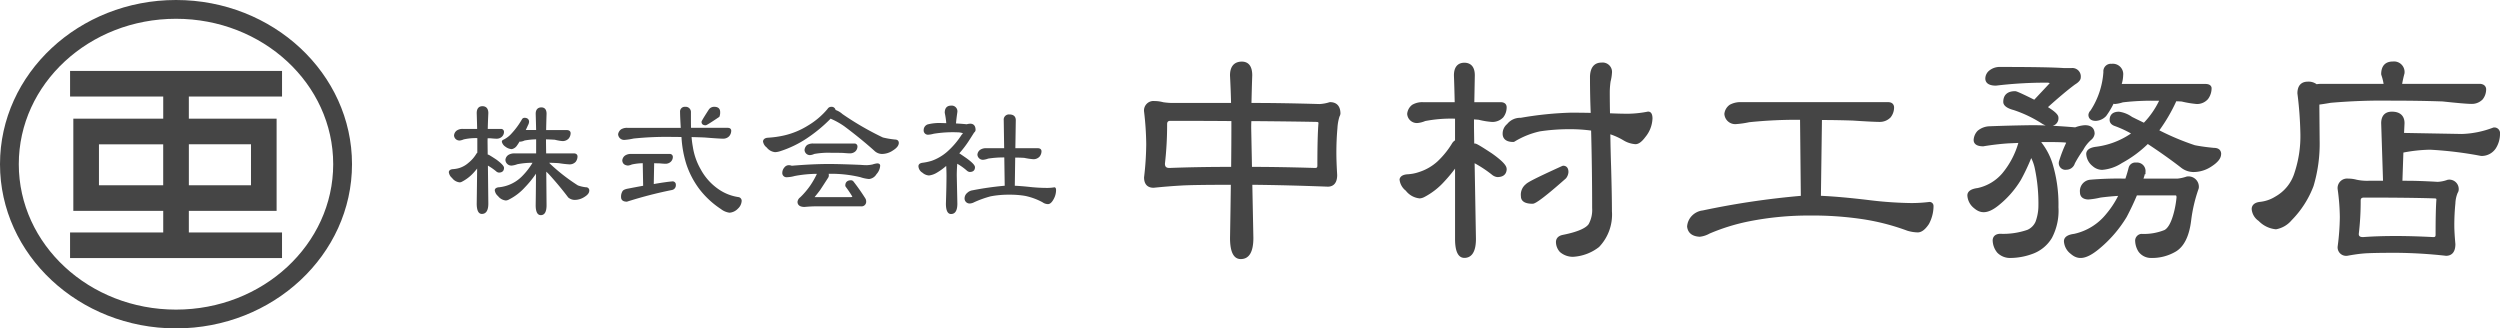
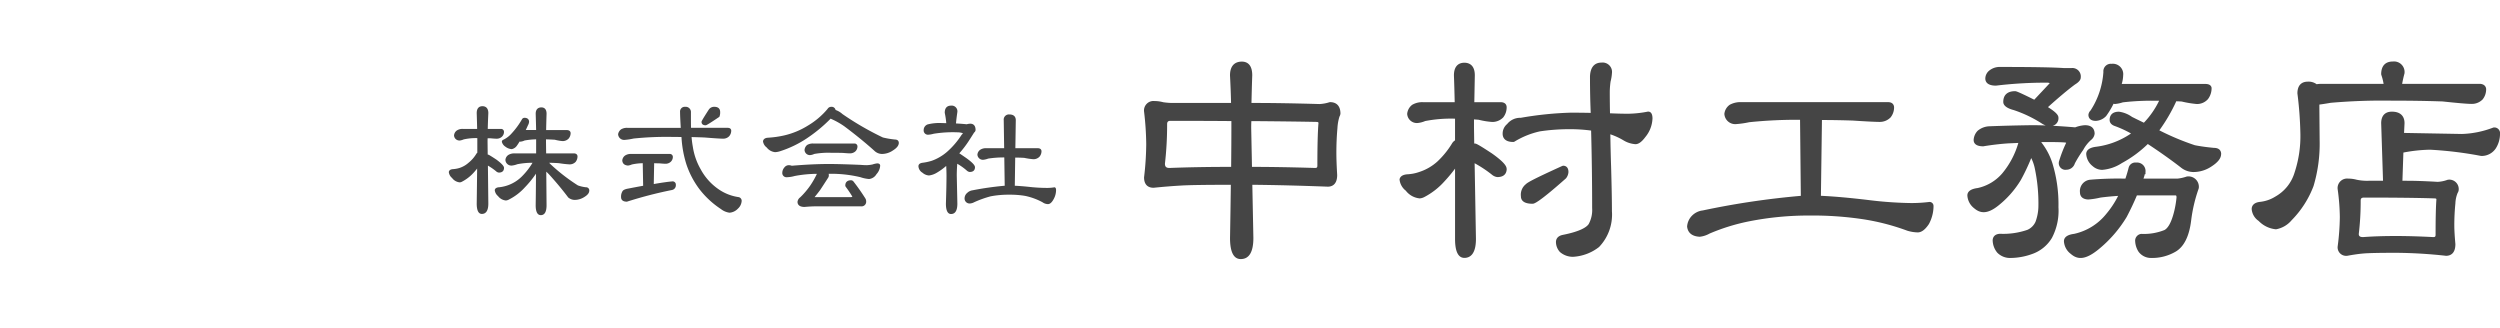
<svg xmlns="http://www.w3.org/2000/svg" width="284.084" height="37.316" viewBox="0 0 284.084 37.316">
  <g transform="translate(-37.999 -74)">
-     <path d="M20,0C8.971,0,0,8.372,0,18.657S8.971,37.316,20,37.316s20-8.37,20-18.659S31.027,0,20,0m0,35.182c-9.867,0-17.865-7.4-17.865-16.525S10.132,2.134,20,2.134s17.863,7.4,17.863,16.522S29.866,35.182,20,35.182M7.963,10.972H18.548v2.513H8.332V23.963H18.548v2.451H7.961v2.911H32.047V26.414H21.459V23.963h9.973V13.485H21.459V10.972h10.59V8.06H7.963ZM11.245,16.4h7.3V21.05h-7.3Zm17.276,4.653h-7.06V16.395h7.06Z" transform="translate(37.999 74)" fill="#454545" />
    <path d="M137.465,10.978l-.064.009a4.337,4.337,0,0,1-1.138.206c-2.811-.082-5.279-.124-7.332-.124h-.387c.022-.981.049-2.029.088-3.141,0-1.288-.644-1.558-1.186-1.558-.5,0-1.341.2-1.341,1.569.06,1.164.1,2.191.119,3.13h-6.414a7.44,7.44,0,0,1-1.3-.084,3.865,3.865,0,0,0-.985-.133,1.076,1.076,0,0,0-1.184,1.213,33.494,33.494,0,0,1,.244,3.685,33.66,33.66,0,0,1-.246,3.771c0,1.029.66,1.186,1.08,1.186h.005c1.173-.12,2.2-.2,3.052-.248.874-.058,2.8-.089,5.723-.091q-.033,2.725-.091,6.049c0,1.587.41,2.392,1.217,2.392.952,0,1.436-.8,1.436-2.4l-.12-6.042c2.621.024,5.5.1,8.578.215.4,0,1.064-.17,1.064-1.324-.06-1.031-.091-1.87-.091-2.49,0-1,.04-1.946.12-2.824a5.408,5.408,0,0,1,.23-1.321.9.9,0,0,0,.113-.339c0-.843-.421-1.308-1.186-1.308m-1.31,2.371c-.084.985-.126,2.616-.126,4.843,0,.2-.062.266-.259.266-2.6-.08-5.009-.122-7.173-.124l-.088-4.44c0-.241.005-.494.018-.761,2.983.022,5.391.053,7.359.091.266,0,.266.084.268.124m-17.447,4.623a38.746,38.746,0,0,0,.248-4.478c0-.285.106-.39.39-.39q3.757,0,6.912.027v.764q0,1.894-.027,4.44c-2.592,0-4.953.044-7.009.124-.368,0-.513-.144-.514-.487m55.4-5.1a3.5,3.5,0,0,1-.819,2.085c-.4.538-.763.8-1.111.8a3.027,3.027,0,0,1-1.408-.463,7.6,7.6,0,0,0-1.45-.66c.02,1.286.049,2.539.089,3.73.06,2.158.093,3.845.093,5.017a5.312,5.312,0,0,1-1.465,4.061,5.284,5.284,0,0,1-2.952,1.113h0a2.254,2.254,0,0,1-1.492-.545,1.7,1.7,0,0,1-.452-1.135c0-.243.1-.669.77-.81,2.021-.4,2.72-.888,2.95-1.233a3.351,3.351,0,0,0,.392-1.822c0-2.868-.038-5.826-.117-8.8a18.106,18.106,0,0,0-2.437-.157,22.794,22.794,0,0,0-3.366.244,9.373,9.373,0,0,0-2.924,1.182l-.109.027c-1.06,0-1.217-.587-1.217-.939a1.4,1.4,0,0,1,.513-1.1,1.887,1.887,0,0,1,1.54-.706,39.208,39.208,0,0,1,5.688-.586c.677,0,1.434.009,2.266.024-.055-1.3-.082-2.693-.082-4.156.058-1.29.744-1.558,1.31-1.558a1.07,1.07,0,0,1,1.188,1.186,5.236,5.236,0,0,1-.161.98,9.184,9.184,0,0,0-.088,1.124q0,1.3.026,2.472c.753.033,1.447.051,2.065.051a12.5,12.5,0,0,0,2.246-.244h.011c.255,0,.507.148.507.814m-9.844,6.781c-3.249,2.877-3.623,2.877-3.8,2.877-1.082,0-1.308-.462-1.308-.846a1.515,1.515,0,0,1,.558-1.374c.2-.212.98-.64,4.15-2.08l.093-.022c.181,0,.6.071.6.724a1.26,1.26,0,0,1-.29.721m-6.728-1.093c0,.35-.139.939-1.064.939a1.12,1.12,0,0,1-.595-.257,13.764,13.764,0,0,0-1.985-1.317l.15,8.608c0,1.777-.713,2.149-1.312,2.149-.7,0-1.062-.722-1.062-2.145V18.532a16.482,16.482,0,0,1-1.184,1.423,8.11,8.11,0,0,1-2.315,1.81,1.361,1.361,0,0,1-.509.15,2.257,2.257,0,0,1-1.589-.877,1.845,1.845,0,0,1-.71-1.268l.007-.058c.089-.332.409-.513.95-.54a4.724,4.724,0,0,0,1.284-.261,5.648,5.648,0,0,0,2.071-1.2,9.719,9.719,0,0,0,1.656-2.049,1.006,1.006,0,0,1,.337-.341V12.855a15.523,15.523,0,0,0-3.395.27,2.879,2.879,0,0,1-.859.224,1.105,1.105,0,0,1-1.184-1.036,1.448,1.448,0,0,1,.569-1.032,2.243,2.243,0,0,1,1.231-.3h3.6c-.022-.978-.047-1.992-.088-3.041,0-1.257.742-1.443,1.186-1.443s1.188.186,1.188,1.434l-.057,3.05h2.981c.644,0,.693.434.693.567a1.828,1.828,0,0,1-.389,1.16,1.7,1.7,0,0,1-1.262.52,8.843,8.843,0,0,1-1.531-.25l-.529-.04v.929l.027,1.815c.027,0,.057,0,.084,0,.1,0,.223,0,1.921,1.118,1.489,1.053,1.678,1.5,1.678,1.768M206.05,22.8a4.371,4.371,0,0,1-.522,2.023c-.432.649-.848.956-1.284.956a4.437,4.437,0,0,1-1.177-.193,25.613,25.613,0,0,0-5.374-1.354,38.481,38.481,0,0,0-5.754-.37,34.705,34.705,0,0,0-6.783.646,22.833,22.833,0,0,0-4.564,1.406,2.884,2.884,0,0,1-1.113.359c-1.093-.058-1.381-.664-1.432-1.162a1.939,1.939,0,0,1,.586-1.261,2.038,2.038,0,0,1,1.193-.567,91.924,91.924,0,0,1,11.143-1.658l-.088-8.643a52.8,52.8,0,0,0-5.776.275,10.6,10.6,0,0,1-1.514.217,1.234,1.234,0,0,1-1.31-1.162,1.438,1.438,0,0,1,.611-1.036,2.532,2.532,0,0,1,1.319-.3h16.665c.576,0,.673.381.69.545a1.826,1.826,0,0,1-.389,1.182,1.7,1.7,0,0,1-1.261.52c-.452,0-1.478-.051-3.047-.153-1.107-.038-2.286-.06-3.5-.062l-.117,8.612c1.516.069,3.349.233,5.455.487a43.456,43.456,0,0,0,4.825.337,16.953,16.953,0,0,0,2.014-.122h0a.447.447,0,0,1,.5.474m30.144-2.072-.013.077a17.037,17.037,0,0,0-.854,3.63c-.215,1.755-.792,2.935-1.715,3.506a5.3,5.3,0,0,1-2.84.746,1.749,1.749,0,0,1-1.416-.7,2.428,2.428,0,0,1-.39-1.193.782.782,0,0,1,.682-.843,6.3,6.3,0,0,0,2.64-.434c.327-.17.773-.688,1.138-2.24a11.036,11.036,0,0,0,.239-1.461c0-.237-.064-.237-.111-.237h-4.393c-.319.766-.708,1.589-1.157,2.446a14.211,14.211,0,0,1-3.247,3.723c-1.392,1.115-2.293,1.188-3.1.483a1.937,1.937,0,0,1-.786-1.437c0-.463.389-.748,1.155-.845a6.442,6.442,0,0,0,3.661-2.275,10.38,10.38,0,0,0,1.343-2.041c-.673.042-1.348.108-2.007.192a8.679,8.679,0,0,1-1.392.219c-.817-.036-.938-.527-.938-.815a1.292,1.292,0,0,1,1.149-1.432,37.246,37.246,0,0,1,3.9-.126h.115c.141-.412.266-.843.378-1.281a.784.784,0,0,1,.839-.544.973.973,0,0,1,1.064,1.095v.228h-.086c0,.02-.005.044-.007.073-.042.153-.088.3-.137.429h3.864a4.686,4.686,0,0,0,1.051-.237l.064-.009a1.181,1.181,0,0,1,1.31,1.308m2.536-3.864c0,.478-.348.934-1.064,1.4a3.7,3.7,0,0,1-2.072.655,2.321,2.321,0,0,1-1.472-.545c-1.115-.861-2.368-1.749-3.723-2.64a13.259,13.259,0,0,1-2.952,2.169,4.757,4.757,0,0,1-2.238.768,1.633,1.633,0,0,1-1.078-.425,1.889,1.889,0,0,1-.73-1.379c0-.3.186-.69,1.062-.814a9,9,0,0,0,4.028-1.516,12.424,12.424,0,0,0-1.784-.826c-.533-.168-.646-.478-.646-.71,0-.35.139-.939,1.064-.939a3.287,3.287,0,0,1,1.478.591c.465.232.919.454,1.35.66a9.652,9.652,0,0,0,1.731-2.494h-.294A28.038,28.038,0,0,0,227.56,11a3.943,3.943,0,0,1-.9.188c-.06-.009-.109-.018-.155-.027a9.525,9.525,0,0,1-.837,1.39,1.721,1.721,0,0,1-1.173.555c-.763,0-.846-.483-.846-.691a.8.8,0,0,1,.243-.489,9.08,9.08,0,0,0,1.459-4.376.851.851,0,0,1,.938-.929,1.181,1.181,0,0,1,1.31,1.31,3.677,3.677,0,0,1-.164.978h9.492c.578,0,.7.281.719.449a2.048,2.048,0,0,1-.414,1.277,1.656,1.656,0,0,1-1.264.555,11.585,11.585,0,0,1-1.715-.283c-.2-.015-.41-.024-.628-.027l0,.016a19.179,19.179,0,0,1-1.917,3.284,28.817,28.817,0,0,0,4.039,1.693c.607.12,1.337.223,2.164.3h0c.741,0,.823.483.823.691m-17.633,1.8a.755.755,0,0,1-.815-.845l.007-.062a14.392,14.392,0,0,1,.823-2.147c-.005-.027-.022-.033-.073-.04-.3-.038-1.007-.058-2.109-.058-.221,0-.438,0-.653.009a7.58,7.58,0,0,1,1.271,2.381,15.993,15.993,0,0,1,.693,5.018,6.612,6.612,0,0,1-.748,3.493,4.233,4.233,0,0,1-2.244,1.821,7.355,7.355,0,0,1-2.432.449,2.019,2.019,0,0,1-1.527-.6,2.268,2.268,0,0,1-.525-1.427c.018-.265.15-.686.837-.721a8.409,8.409,0,0,0,3.1-.443,1.8,1.8,0,0,0,.934-.927,5.306,5.306,0,0,0,.325-1.664,19.27,19.27,0,0,0-.425-4.475,4.8,4.8,0,0,0-.389-1.095,23.235,23.235,0,0,1-1.169,2.475,10.945,10.945,0,0,1-2.6,2.95c-1.178.929-1.988.908-2.727.27a1.976,1.976,0,0,1-.761-1.441c0-.462.39-.746,1.157-.845a5.1,5.1,0,0,0,2.8-1.662,9.509,9.509,0,0,0,1.835-3.466l-1.1.047c-.923.06-1.9.173-2.881.337h-.009c-.952,0-1.089-.451-1.089-.719a1.616,1.616,0,0,1,.456-1.047,2.194,2.194,0,0,1,1.361-.511c1.589-.062,3.2-.1,4.807-.124h0q.72,0,1.56.033a3.048,3.048,0,0,1-.339-.161,14.192,14.192,0,0,0-3.285-1.587c-.3-.082-1.193-.325-1.193-.932,0-.784.476-1.217,1.341-1.217.1,0,.23,0,2.18.969l1.762-1.879a.707.707,0,0,0-.327-.057,47.061,47.061,0,0,0-5.783.337h-.005c-1.056,0-1.209-.509-1.209-.812a1.189,1.189,0,0,1,.52-.952,1.85,1.85,0,0,1,1.162-.359c3.634,0,6,.042,7.248.126l.852,0a.959.959,0,0,1,1.064,1.064c0,.277-.213.534-.668.812-.8.593-1.833,1.458-3.059,2.563,1.042.651,1.191.972,1.191,1.2a.875.875,0,0,1-.655.921c.788.04,1.644.1,2.559.177a3.68,3.68,0,0,1,1.113-.244c.952,0,1.095.609,1.095.97a1.034,1.034,0,0,1-.337.648,4.034,4.034,0,0,0-.965,1.2,13.832,13.832,0,0,0-.947,1.525,1.009,1.009,0,0,1-1.007.717m28.794-7.41v.257l.031,3.8a16.79,16.79,0,0,1-.693,5.206,11.127,11.127,0,0,1-2.494,3.889,3.008,3.008,0,0,1-1.771,1.027,3.127,3.127,0,0,1-1.976-.954,1.8,1.8,0,0,1-.788-1.344c0-.259.119-.711.91-.815a4.088,4.088,0,0,0,1.791-.613,4.653,4.653,0,0,0,2.165-2.7,13.156,13.156,0,0,0,.666-4.526,42.286,42.286,0,0,0-.336-4.488c0-.87.42-1.337,1.184-1.337a1.526,1.526,0,0,1,1,.292,3.488,3.488,0,0,1,.575-.044h7.034a6.068,6.068,0,0,0-.261-1.025l-.013-.077c0-.923.465-1.434,1.31-1.434a1.2,1.2,0,0,1,1.343,1.31l-.009.06c-.113.421-.2.814-.261,1.166h8.853c.58.042.677.418.691.576a1.836,1.836,0,0,1-.39,1.184,1.7,1.7,0,0,1-1.261.52c-.467,0-1.545-.091-3.3-.279-1.729-.06-3.683-.091-5.79-.091a67.736,67.736,0,0,0-6.929.246c-.562.1-.987.162-1.282.2m19.837,2.6-.077.013a10.823,10.823,0,0,1-3.568.728l-6.567-.119.053-1.105c0-.845-.511-1.312-1.434-1.312-.786,0-1.219.467-1.219,1.319l.21,6.534h-1.651a5.675,5.675,0,0,1-1.333-.115,3.8,3.8,0,0,0-.985-.131,1.077,1.077,0,0,0-1.184,1.217,24.8,24.8,0,0,1,.244,3.154,27.239,27.239,0,0,1-.246,3.338.964.964,0,0,0,1.091,1.06h.011c.693-.126,1.244-.206,1.686-.246.542-.06,1.833-.091,3.838-.091a54.226,54.226,0,0,1,5.692.341c.4,0,1.062-.17,1.06-1.33-.08-.9-.122-1.607-.122-2.114a24.5,24.5,0,0,1,.122-2.512,3.449,3.449,0,0,1,.254-1.188.737.737,0,0,0,.119-.319,1.07,1.07,0,0,0-1.188-1.186l-.071.011a3.791,3.791,0,0,1-1.12.235c-1.4-.082-2.554-.124-3.537-.124h-.476l.109-3.205a17.51,17.51,0,0,1,3.026-.325,43.131,43.131,0,0,1,5.81.71,1.922,1.922,0,0,0,1.68-.883,3.1,3.1,0,0,0,.465-1.633.65.65,0,0,0-.691-.722M254.98,21.821c3.483,0,6.162.031,7.978.093.235,0,.235.071.235.124-.062.812-.093,2.122-.093,4.006,0,.206-.062.268-.254.268-1.589-.084-2.979-.124-4.251-.124-1.4,0-2.669.042-3.74.124-.445,0-.482-.2-.483-.363a31.26,31.26,0,0,0,.215-3.769c0-.228.064-.359.392-.359" transform="translate(51.664 74.63)" fill="#454545" />
    <path d="M48.045,15.968c0,.252-.186.487-.569.718a2.03,2.03,0,0,1-1.082.323,1.14,1.14,0,0,1-.742-.283q-.97-1.29-2.15-2.59c-.119-.126-.233-.238-.34-.335l.032,3.812c0,.748-.219,1.127-.651,1.127-.387,0-.584-.379-.584-1.126.02-1.313.031-2.516.033-3.585a11.342,11.342,0,0,1-1.26,1.552,6.265,6.265,0,0,1-1.8,1.38.891.891,0,0,1-.362.115,1.28,1.28,0,0,1-.89-.5,1.029,1.029,0,0,1-.372-.679l.005-.034c.049-.181.225-.28.521-.294a4.367,4.367,0,0,0,1.026-.244,4.251,4.251,0,0,0,1.606-1.06A7.779,7.779,0,0,0,41.6,12.79a8.939,8.939,0,0,0-1.722.162,2.419,2.419,0,0,1-.64.156.676.676,0,0,1-.719-.639.75.75,0,0,1,.338-.57,1.275,1.275,0,0,1,.7-.177h2.453V10.127a8.52,8.52,0,0,0-1.308.129,1.523,1.523,0,0,1-.483.138l-.091-.017c-.108.183-.2.327-.283.439a.952.952,0,0,1-.6.424h0a1.3,1.3,0,0,1-.723-.276.927.927,0,0,1-.407-.553c0-.1.035-.194.214-.26a2.953,2.953,0,0,0,.9-.7A8.716,8.716,0,0,0,40.383,7.88a.335.335,0,0,1,.31-.2c.327,0,.515.169.515.464a.974.974,0,0,1-.132.394c-.081.187-.164.366-.246.531h1.178Q41.991,8.2,41.96,7.22c0-.467.231-.724.652-.724.217,0,.583.093.583.72q-.032.985-.048,1.859h2.383c.322.022.385.208.4.317a.965.965,0,0,1-.233.654.936.936,0,0,1-.689.28,5.11,5.11,0,0,1-.876-.155c-.3-.018-.634-.033-1-.044v.38l.016,1.215h3.184c.318.021.371.228.379.316a1.007,1.007,0,0,1-.213.649.931.931,0,0,1-.692.285,11.472,11.472,0,0,1-1.206-.136c-.343-.025-.719-.041-1.116-.047.045.043.092.091.14.143a21.081,21.081,0,0,0,3.13,2.429,3.808,3.808,0,0,0,.916.212h0a.358.358,0,0,1,.379.4M37.462,13.759a.542.542,0,0,0,.314.145c.507,0,.584-.333.584-.532,0-.139-.1-.371-.854-.935-.943-.623-.936-.577-1-.58l-.016-1.435c0-.139,0-.278.011-.418h.26c.383.034.633.051.741.051a.857.857,0,0,0,.632-.24.753.753,0,0,0,.223-.557.331.331,0,0,0-.329-.317H36.513c.012-.551.034-1.151.065-1.792,0-.686-.418-.788-.668-.788s-.652.1-.652.791q.032.946.049,1.789H33.671a1.147,1.147,0,0,0-.672.18.758.758,0,0,0-.318.565.611.611,0,0,0,.651.573,1.468,1.468,0,0,0,.442-.124,6.293,6.293,0,0,1,1.552-.147v1.658a.536.536,0,0,0-.118.136,3.824,3.824,0,0,1-.873,1,2.861,2.861,0,0,1-1.046.6,3.2,3.2,0,0,1-.694.129c-.3.015-.472.117-.508.328a1.021,1.021,0,0,0,.37.678,1.229,1.229,0,0,0,.874.5.62.62,0,0,0,.261-.082A4.7,4.7,0,0,0,34.83,14c.16-.169.32-.354.476-.554q-.017,1.735-.048,3.978c0,.781.2,1.177.584,1.177.488,0,.736-.4.736-1.178l-.048-4.311a6.909,6.909,0,0,1,.932.645m27.545,2.933a5.316,5.316,0,0,1-2.277-.9,6.449,6.449,0,0,1-2.015-2.25,7.338,7.338,0,0,1-.9-2.571,10.176,10.176,0,0,1-.141-1.1c.515.011,1.011.028,1.483.048,1.122.09,1.809.135,2.1.135a.929.929,0,0,0,.689-.281.957.957,0,0,0,.233-.652c-.008-.091-.063-.3-.4-.3H59.61Q59.6,8.281,59.6,7.673V7.08a.6.6,0,0,0-.651-.651.538.538,0,0,0-.584.582c0,.3.026.911.078,1.809H52.381a1.293,1.293,0,0,0-.706.164.857.857,0,0,0-.351.567.683.683,0,0,0,.735.639,6.985,6.985,0,0,0,1.018-.154,36.328,36.328,0,0,1,4.377-.185c.366,0,.723.005,1.072.014a12.49,12.49,0,0,0,.539,3.039,9.881,9.881,0,0,0,1.513,2.9,10.034,10.034,0,0,0,2.437,2.249,1.99,1.99,0,0,0,.969.41,1.45,1.45,0,0,0,.955-.461,1.279,1.279,0,0,0,.425-.85.428.428,0,0,0-.357-.463m-7.53-1.783h0c-.5.044-1.21.144-2.1.3l.045-2.367c.183.008.363.017.527.011.383.034.632.051.741.051a.857.857,0,0,0,.632-.239.755.755,0,0,0,.223-.558.332.332,0,0,0-.329-.317H52.788a1.149,1.149,0,0,0-.672.18.765.765,0,0,0-.318.565c.019.243.146.538.651.573a1.466,1.466,0,0,0,.438-.122,6.366,6.366,0,0,1,1.237-.144l.046,2.564q-.808.146-1.8.338c-.305.067-.482.162-.552.29a1.168,1.168,0,0,0-.157.664c0,.192.085.514.652.514h.019l.019-.006a47.519,47.519,0,0,1,5.1-1.321.54.54,0,0,0,.434-.578.367.367,0,0,0-.406-.4M61.27,8.528c.062,0,.139,0,1.529-.938l.027-.018.015-.03a1.262,1.262,0,0,0,.08-.53c0-.217-.086-.582-.668-.582a.723.723,0,0,0-.631.328c-.818,1.269-.818,1.333-.818,1.391,0,.114.045.379.464.379m19.507,4.33a2.465,2.465,0,0,0-.532.121,3.777,3.777,0,0,1-.656.083c-.194,0-.43-.012-.707-.034-1.6-.068-2.807-.1-3.6-.1-1.238,0-2.657.067-4.221.2a.976.976,0,0,0-.359-.065.648.648,0,0,0-.488.267.94.94,0,0,0-.23.586.477.477,0,0,0,.532.515,3.683,3.683,0,0,0,.877-.139,13.881,13.881,0,0,1,2.525-.245,9.6,9.6,0,0,1-.741,1.306,8.835,8.835,0,0,1-.687.873,6.836,6.836,0,0,1-.483.5.738.738,0,0,0-.294.5c0,.218.1.582.8.582h0c.488-.044.906-.067,1.243-.067h5.175a.526.526,0,0,0,.583-.582.632.632,0,0,0-.105-.339,23.137,23.137,0,0,0-1.331-1.895.359.359,0,0,0-.283-.148c-.419,0-.651.213-.651.6a.292.292,0,0,0,.075.176,12.3,12.3,0,0,1,.723,1.08c0,.058-.179.061-.215.061H73.754a.759.759,0,0,1-.1-.006c.236-.288.446-.555.627-.8.227-.34.531-.811.919-1.413a.45.45,0,0,0,.07-.233,1.228,1.228,0,0,0-.015-.2h.025a14.28,14.28,0,0,1,3.577.385,3.992,3.992,0,0,0,.986.208,1.11,1.11,0,0,0,.843-.554,1.559,1.559,0,0,0,.419-.962c0-.061-.024-.26-.329-.26m2-2.713h0a9.725,9.725,0,0,1-1.364-.231,33.319,33.319,0,0,1-4.592-2.659,2.3,2.3,0,0,0-.784-.466.448.448,0,0,0-.482-.358.484.484,0,0,0-.435.248,8.719,8.719,0,0,1-2.209,1.874A8.9,8.9,0,0,1,70.161,9.69a11.268,11.268,0,0,1-1.772.25c-.431.018-.561.211-.6.4a1.04,1.04,0,0,0,.424.713,1.37,1.37,0,0,0,.957.531,2.176,2.176,0,0,0,.564-.108,12.035,12.035,0,0,0,3-1.439,16.965,16.965,0,0,0,2.745-2.265,1.009,1.009,0,0,0,.139.071,8.363,8.363,0,0,1,1.433.817c1.247.933,2.385,1.861,3.383,2.757a1.279,1.279,0,0,0,.864.371,2.24,2.24,0,0,0,1.271-.409c.433-.272.653-.558.653-.852,0-.114-.045-.379-.449-.379m-9.146,1.637a9.069,9.069,0,0,1,1.854-.132c.5,0,.959.005,1.381.016.415.034.688.051.807.051a.9.9,0,0,0,.636-.244.79.79,0,0,0,.219-.554A.332.332,0,0,0,78.2,10.6H73.483a1.225,1.225,0,0,0-.679.169.813.813,0,0,0-.293.559.607.607,0,0,0,.651.589,1.394,1.394,0,0,0,.469-.138m16.23,1.12a6.679,6.679,0,0,1,1.083.773.58.58,0,0,0,.333.163c.521,0,.6-.333.6-.532,0-.156-.11-.414-.969-1.035-.369-.258-.642-.443-.812-.553a11.574,11.574,0,0,0,1.048-1.363c.328-.506.547-.853.638-1a.4.4,0,0,0,.163-.284c0-.626-.375-.719-.6-.719a1.464,1.464,0,0,0-.4.065c-.381-.039-.783-.07-1.226-.093.033-.38.087-.815.158-1.306a.648.648,0,0,0-.719-.719c-.463,0-.719.279-.716.814a9.353,9.353,0,0,1,.173,1.181c-.147-.007-.294-.01-.441-.01a5.465,5.465,0,0,0-1.661.145.678.678,0,0,0-.465.642.485.485,0,0,0,.532.532,2.819,2.819,0,0,0,.592-.106,13.626,13.626,0,0,1,2.716-.166,1.822,1.822,0,0,1,.539.079l.055.007a.087.087,0,0,1,.013.036.749.749,0,0,1-.135.159A9.089,9.089,0,0,1,88.7,11.549a5.469,5.469,0,0,1-1.716,1.008,5.881,5.881,0,0,1-1.086.234c-.369.055-.446.245-.446.4a.91.91,0,0,0,.455.726,1.241,1.241,0,0,0,.739.315,2.2,2.2,0,0,0,.909-.322,6.722,6.722,0,0,0,1.052-.763c.023.389.034.757.034,1.1,0,.765-.022,1.806-.067,3.188,0,.781.2,1.177.583,1.177.477,0,.719-.4.719-1.179l-.068-3.186c0-.409.019-.859.054-1.337m11.017,2.671h0a4.723,4.723,0,0,1-.777.066,18.72,18.72,0,0,1-1.9-.1c-.674-.075-1.264-.123-1.8-.148l.047-3.2c.355,0,.7.013,1.024.032a7.892,7.892,0,0,0,1.041.154.932.932,0,0,0,.689-.281.959.959,0,0,0,.233-.653c-.009-.109-.073-.3-.4-.317h-2.57l.049-3.183c0-.419-.255-.651-.719-.651a.588.588,0,0,0-.651.653l.048,3.181H93.143a1.147,1.147,0,0,0-.672.18.747.747,0,0,0-.317.553.623.623,0,0,0,.65.584,2.121,2.121,0,0,0,.567-.136,11.808,11.808,0,0,1,1.838-.132l.047,3.215a35.378,35.378,0,0,0-3.658.52,1.081,1.081,0,0,0-.609.3.814.814,0,0,0-.294.6.57.57,0,0,0,.584.6,1.169,1.169,0,0,0,.509-.146,11.858,11.858,0,0,1,1.873-.671,10.874,10.874,0,0,1,2.13-.184,10.165,10.165,0,0,1,1.776.134,7.19,7.19,0,0,1,1.987.727,1.086,1.086,0,0,0,.615.209c.232,0,.445-.188.653-.575a2.127,2.127,0,0,0,.269-1.009c0-.217-.064-.327-.21-.327" transform="translate(56.912 79.707)" fill="#454545" />
  </g>
</svg>